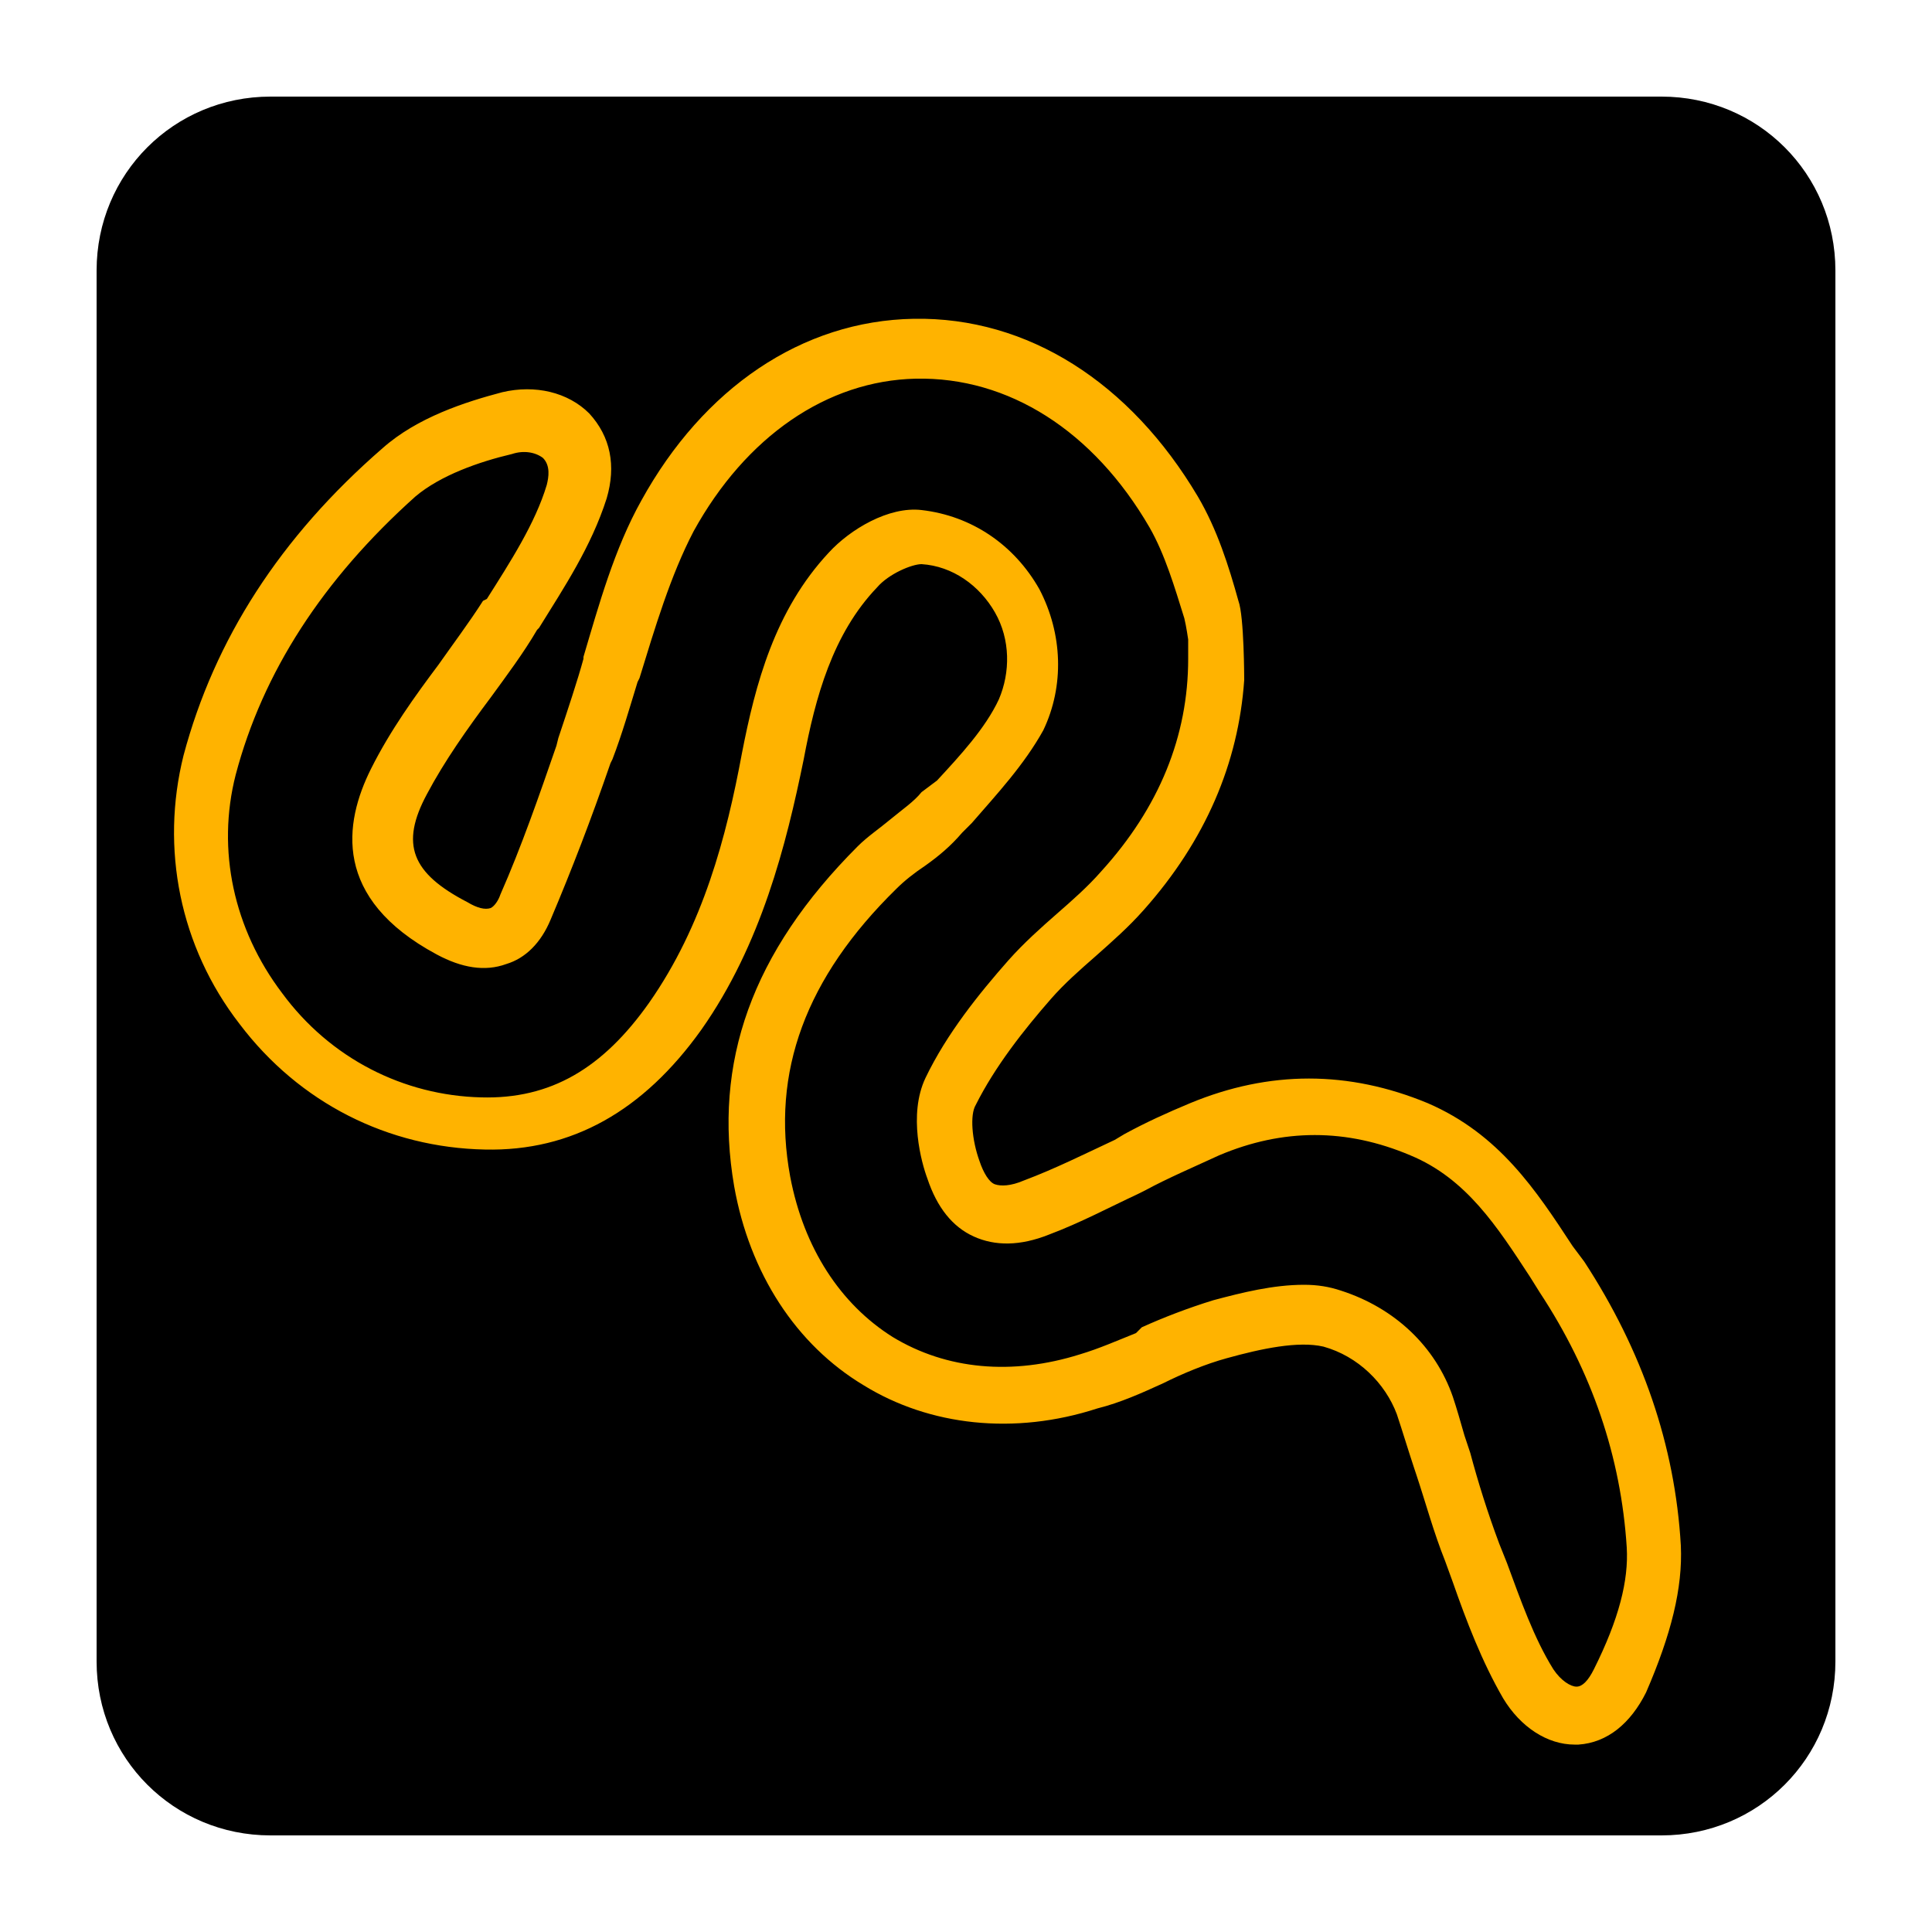
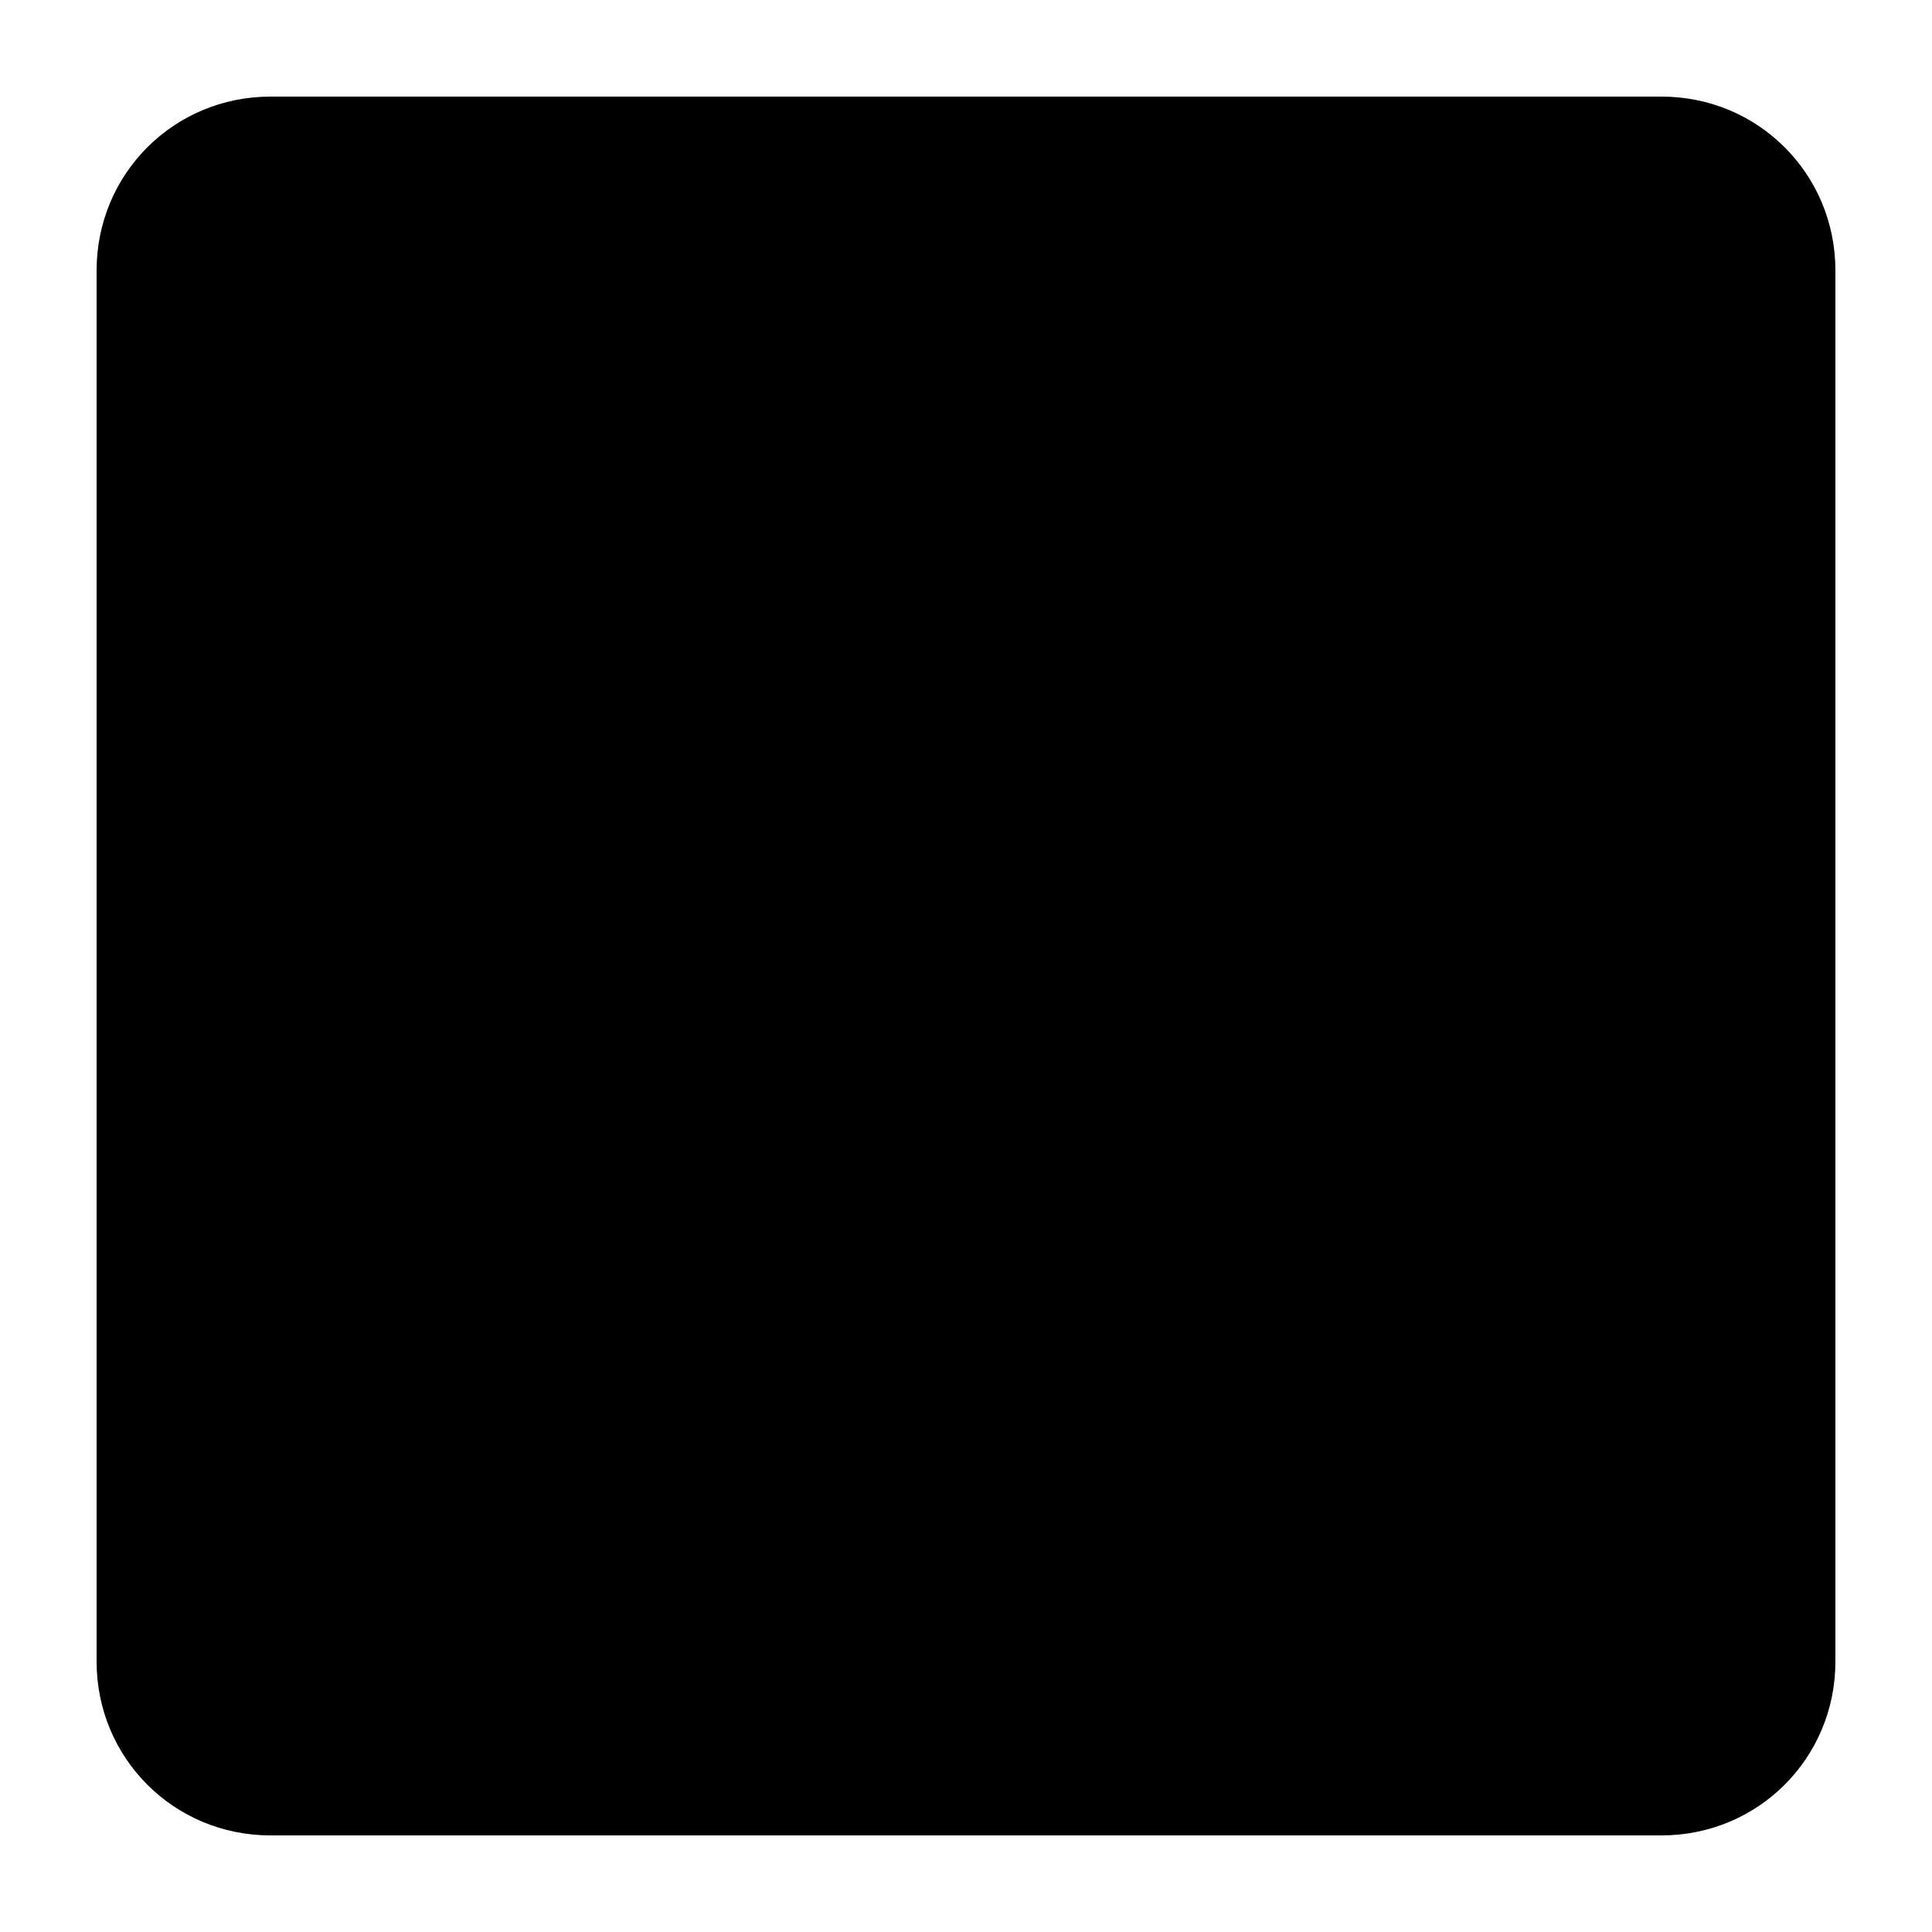
<svg xmlns="http://www.w3.org/2000/svg" version="1.1" id="Layer_1" x="0px" y="0px" viewBox="0 0 100 100" style="enable-background:new 0 0 100 100;" xml:space="preserve">
  <style type="text/css">
	.st0{fill:#FFB300;}
	.st1{fill:#FFFFFF;stroke:#000000;stroke-width:2;stroke-miterlimit:10;}
	.st2{stroke:#000000;stroke-width:2;stroke-miterlimit:10;}
</style>
-   <path d="M86,95H14c-5,0-9-4-9-9V14c0-5,4-9,9-9h72c5,0,9,4,9,9v72C95,91,91,95,86,95z" />
+   <path d="M86,95H14c-5,0-9-4-9-9V14c0-5,4-9,9-9h72c5,0,9,4,9,9v72C95,91,91,95,86,95" />
  <g>
    <g>
      <g>
-         <path class="st0" d="M87,80L87,80c-0.3-5.2-2-10.1-5-14.7l-0.6-0.8c-1.9-2.9-3.8-5.8-7.5-7.4c-4.1-1.7-8.2-1.7-12.3,0     c-1.2,0.5-2.3,1-3.4,1.6L57.7,59c-1.5,0.7-3.1,1.5-4.7,2.1c-0.7,0.3-1.2,0.3-1.5,0.2c-0.3-0.1-0.6-0.6-0.8-1.2     c-0.4-1.1-0.5-2.4-0.2-2.9c1-2,2.5-3.9,3.9-5.5c0.7-0.8,1.5-1.5,2.3-2.2c0.9-0.8,1.7-1.5,2.5-2.4c3.2-3.6,4.9-7.6,5.2-11.9     c0,0,0-3.3-0.3-4.1c-0.5-1.8-1.1-3.7-2.1-5.4c-3.5-5.9-8.8-9.3-14.7-9.2c-5.8,0.1-10.9,3.6-14.1,9.4c-1.4,2.5-2.2,5.4-3,8.1     l0,0.1c-0.3,1.1-0.8,2.6-1.3,4.1l-0.1,0.4c-0.9,2.6-1.8,5.2-2.9,7.7c-0.1,0.3-0.3,0.6-0.5,0.7c-0.3,0.1-0.7,0-1.2-0.3     c-2.9-1.5-3.5-3-2.1-5.6c0.9-1.7,2.1-3.4,3.3-5c0.8-1.1,1.7-2.3,2.4-3.5l0.1-0.1c1.3-2.1,2.7-4.2,3.5-6.7     c0.5-1.7,0.2-3.2-0.9-4.4c-1.1-1.1-2.8-1.5-4.5-1.1c-1.9,0.5-4.4,1.3-6.2,2.9c-5.3,4.6-8.7,9.9-10.3,15.9     c-1.2,4.8-0.2,9.9,2.9,13.9c3.1,4.1,7.7,6.4,12.7,6.5c4.5,0.1,8.2-2,11.2-6.2c3.1-4.4,4.4-9.6,5.3-14c0.6-3.2,1.5-6.5,3.8-8.9     c0.6-0.7,1.8-1.2,2.3-1.2c1.6,0.1,3,1.1,3.8,2.5c0.8,1.4,0.8,3.1,0.2,4.5c-0.7,1.5-2,2.9-3.2,4.2L47.7,41c-0.4,0.5-1,0.9-1.6,1.4     c-0.6,0.5-1.2,0.9-1.7,1.4C38.9,49.3,36.9,55,38,61.4c0.8,4.5,3.2,8.2,6.7,10.3c3.4,2.1,7.8,2.6,12.1,1.2     c1.2-0.3,2.3-0.8,3.4-1.3c1-0.5,2.2-1,3.3-1.3c1.8-0.5,3.7-0.9,5-0.6c1.8,0.5,3.2,1.9,3.8,3.5c0.3,0.9,0.6,1.9,0.9,2.8l0.1,0.3     c0.5,1.5,0.9,3,1.5,4.5l0.4,1.1c0.7,2,1.5,4.1,2.6,6c0.9,1.5,2.3,2.4,3.7,2.4h0.2c1.5-0.1,2.7-1.1,3.5-2.7     C86.5,84.6,87.1,82.2,87,80z M46.2,69.2c-2.7-1.7-4.6-4.6-5.3-8.3c-1-5.4,0.8-10.3,5.5-14.9c0.4-0.4,0.9-0.8,1.5-1.2     c0.7-0.5,1.3-1,1.9-1.7l0.5-0.5c1.3-1.5,2.7-3,3.7-4.8c1.1-2.3,1-5-0.2-7.3c-1.3-2.3-3.5-3.8-6.1-4.1c-1.7-0.2-3.7,1-4.8,2.2     c-2.8,3-3.8,6.8-4.5,10.4c-0.8,4.3-2,8.9-4.8,12.9c-2.4,3.4-5.1,5-8.7,4.9c-4-0.1-7.8-2-10.3-5.4c-2.5-3.3-3.4-7.4-2.4-11.3     c1.4-5.3,4.5-10.1,9.3-14.4c1.3-1.1,3.3-1.8,5-2.2c0.6-0.2,1.2-0.1,1.6,0.2c0.4,0.4,0.3,1,0.2,1.4c-0.6,2-1.9,4-3.1,5.9L25,31.1     c-0.7,1.1-1.6,2.3-2.3,3.3c-1.2,1.6-2.5,3.4-3.5,5.4c-1.4,2.8-2,6.7,3.4,9.6c1.3,0.7,2.5,0.9,3.6,0.5c1-0.3,1.8-1.1,2.3-2.3     c1.1-2.6,2.1-5.2,3.1-8.1l0.1-0.2c0.5-1.3,0.9-2.7,1.3-4l0.1-0.2c0.8-2.6,1.6-5.3,2.8-7.6c2.7-4.9,6.9-7.8,11.5-7.9     c4.8-0.1,9.2,2.7,12.1,7.7c0.8,1.4,1.3,3.1,1.8,4.7c0.1,0.4,0.2,1.1,0.2,1.1v1c0,4-1.5,7.7-4.5,11c-0.7,0.8-1.5,1.5-2.3,2.2     c-0.8,0.7-1.7,1.5-2.5,2.4c-1.5,1.7-3.2,3.8-4.3,6.1c-0.9,1.9-0.2,4.4,0.1,5.2c0.5,1.5,1.3,2.5,2.4,3c1.1,0.5,2.4,0.5,3.9-0.1     c1.6-0.6,3.1-1.4,4.6-2.1l0.4-0.2c1.1-0.6,2.5-1.2,3.8-1.8c3.3-1.4,6.6-1.4,9.9,0c2.9,1.2,4.5,3.7,6.2,6.3l0.5,0.8     c2.7,4.1,4.2,8.5,4.5,13.2c0.1,1.7-0.4,3.7-1.7,6.3c-0.3,0.6-0.6,0.9-0.9,0.9c-0.3,0-0.8-0.3-1.2-0.9c-1-1.6-1.7-3.6-2.4-5.5     l-0.4-1c-0.6-1.6-1.1-3.2-1.5-4.7l-0.3-0.9c-0.2-0.7-0.4-1.4-0.6-2c-0.9-2.6-3-4.6-5.8-5.5c-0.6-0.2-1.2-0.3-1.9-0.3     c-1.6,0-3.2,0.4-4.7,0.8c-1.3,0.4-2.6,0.9-3.7,1.4L58.8,69c-1,0.4-1.9,0.8-2.9,1.1C52.4,71.2,49,70.9,46.2,69.2z" />
-       </g>
+         </g>
    </g>
  </g>
</svg>